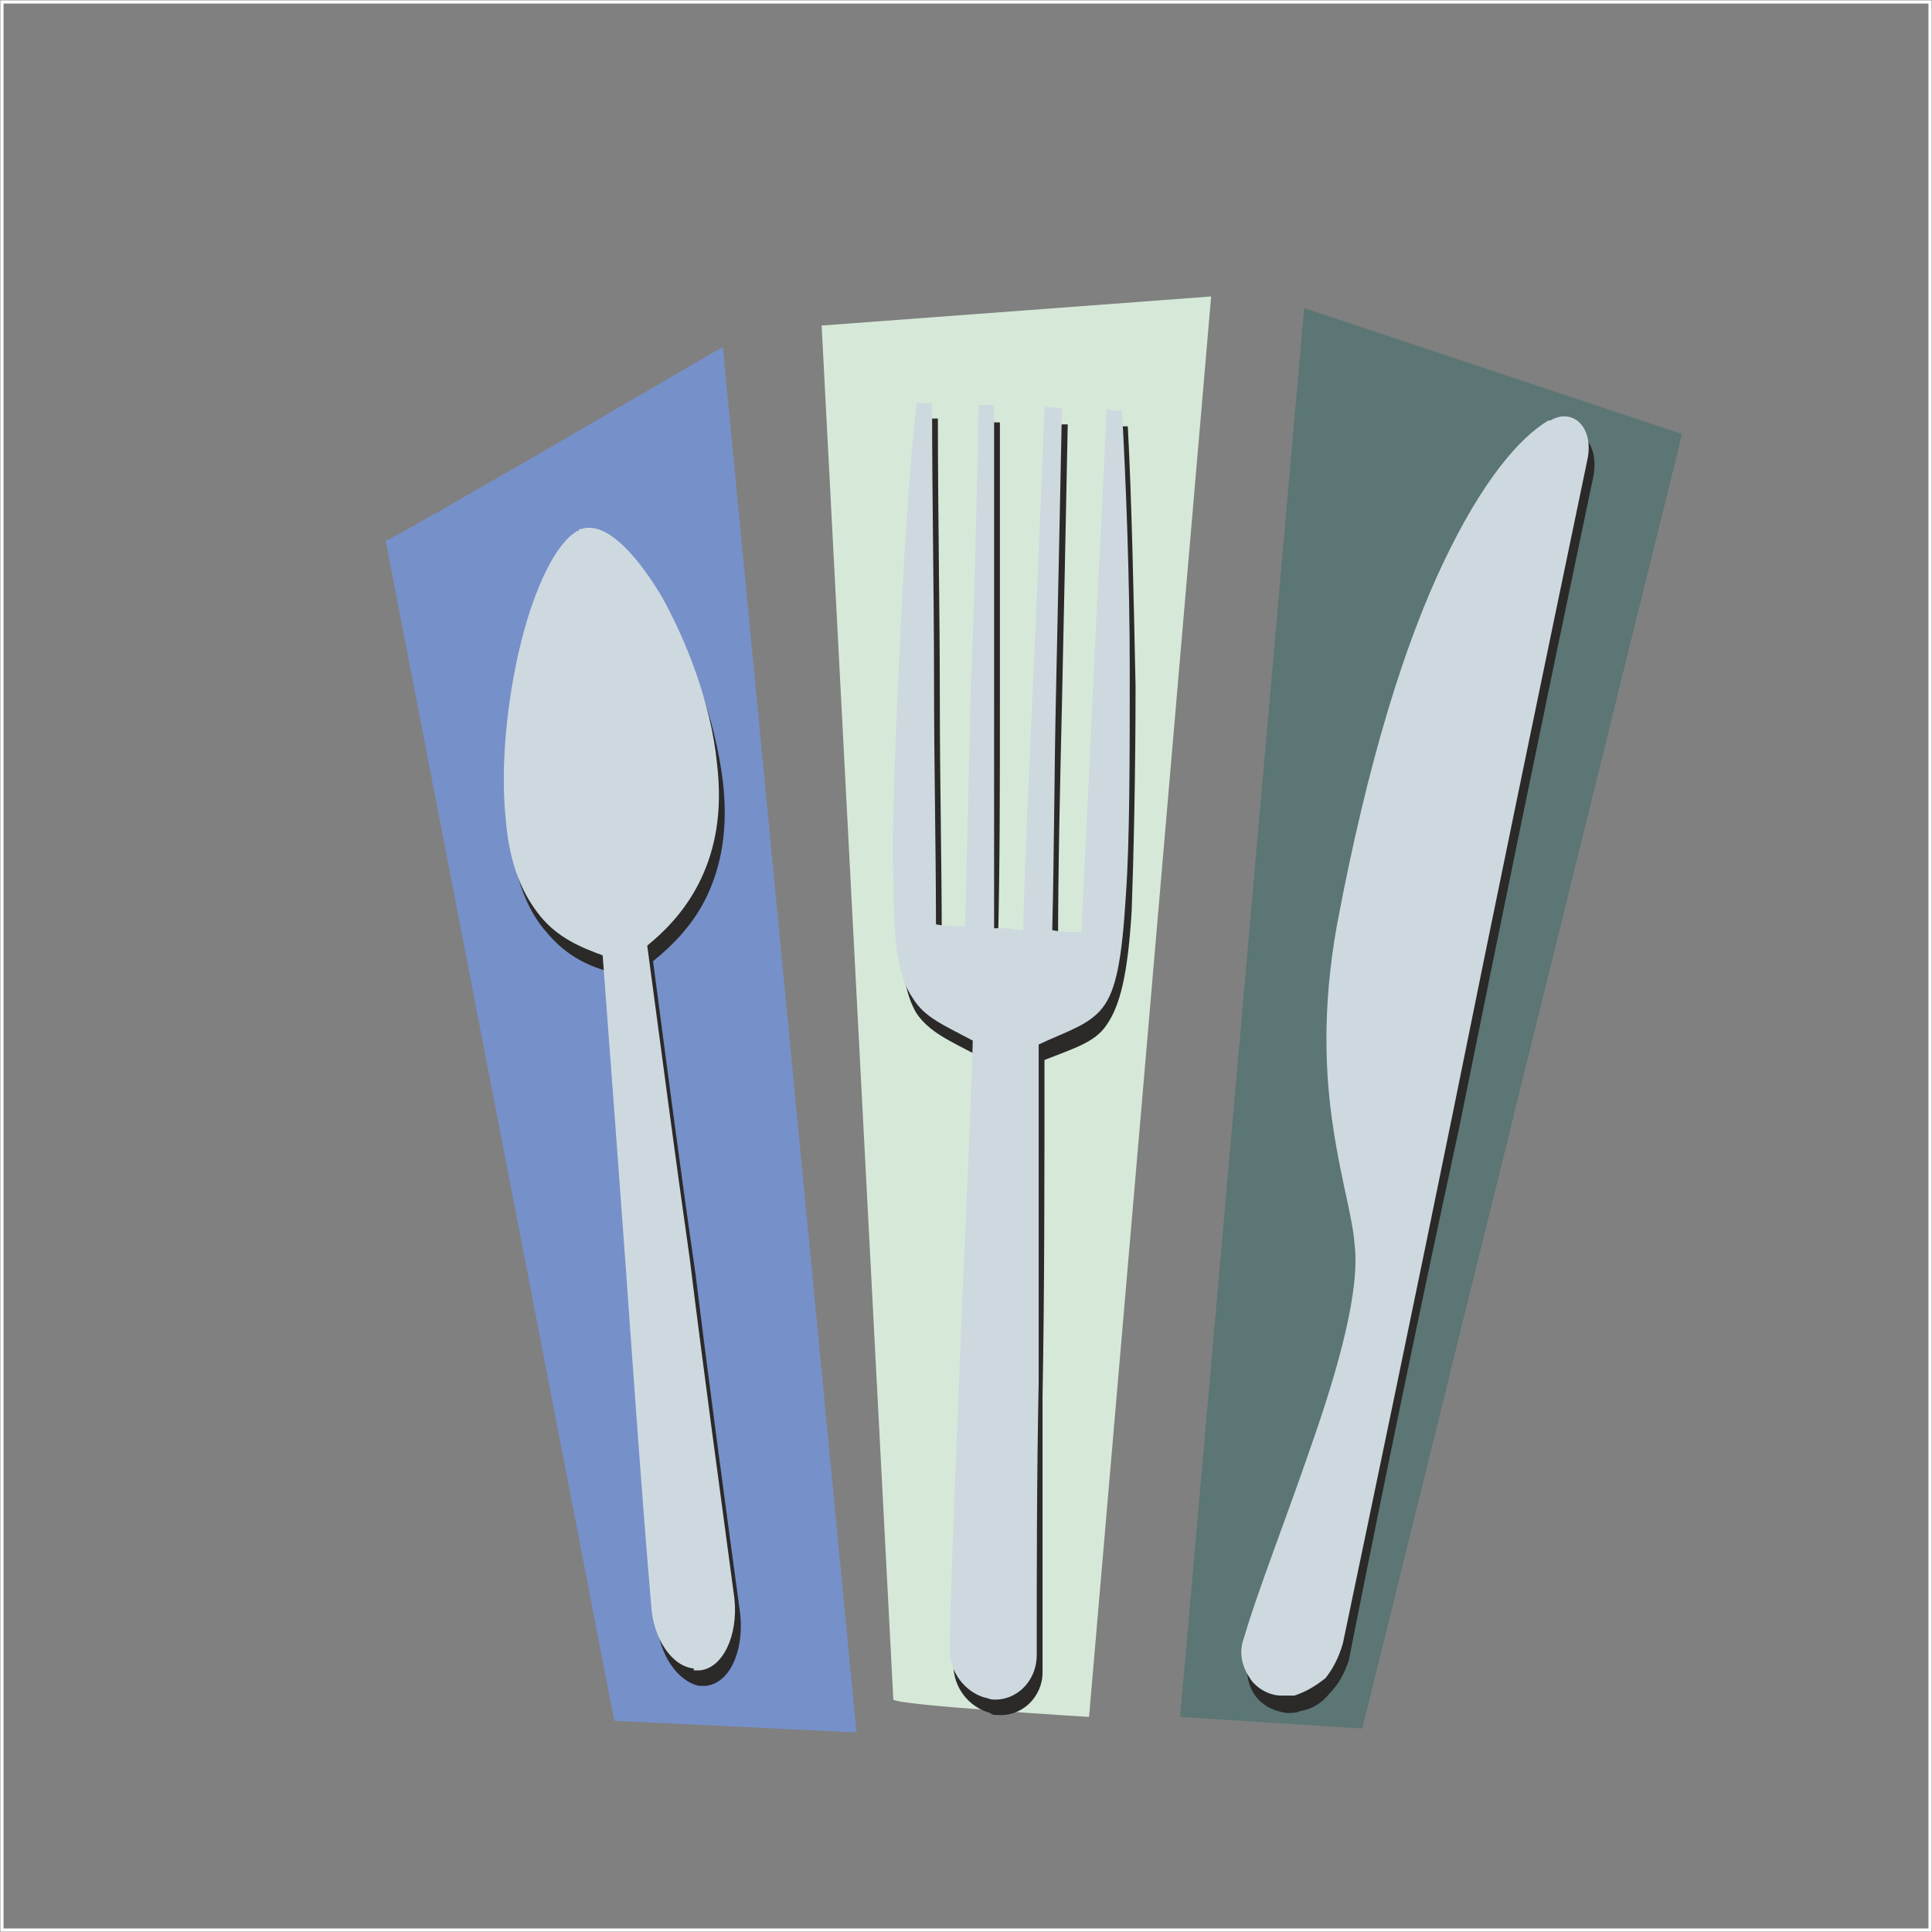
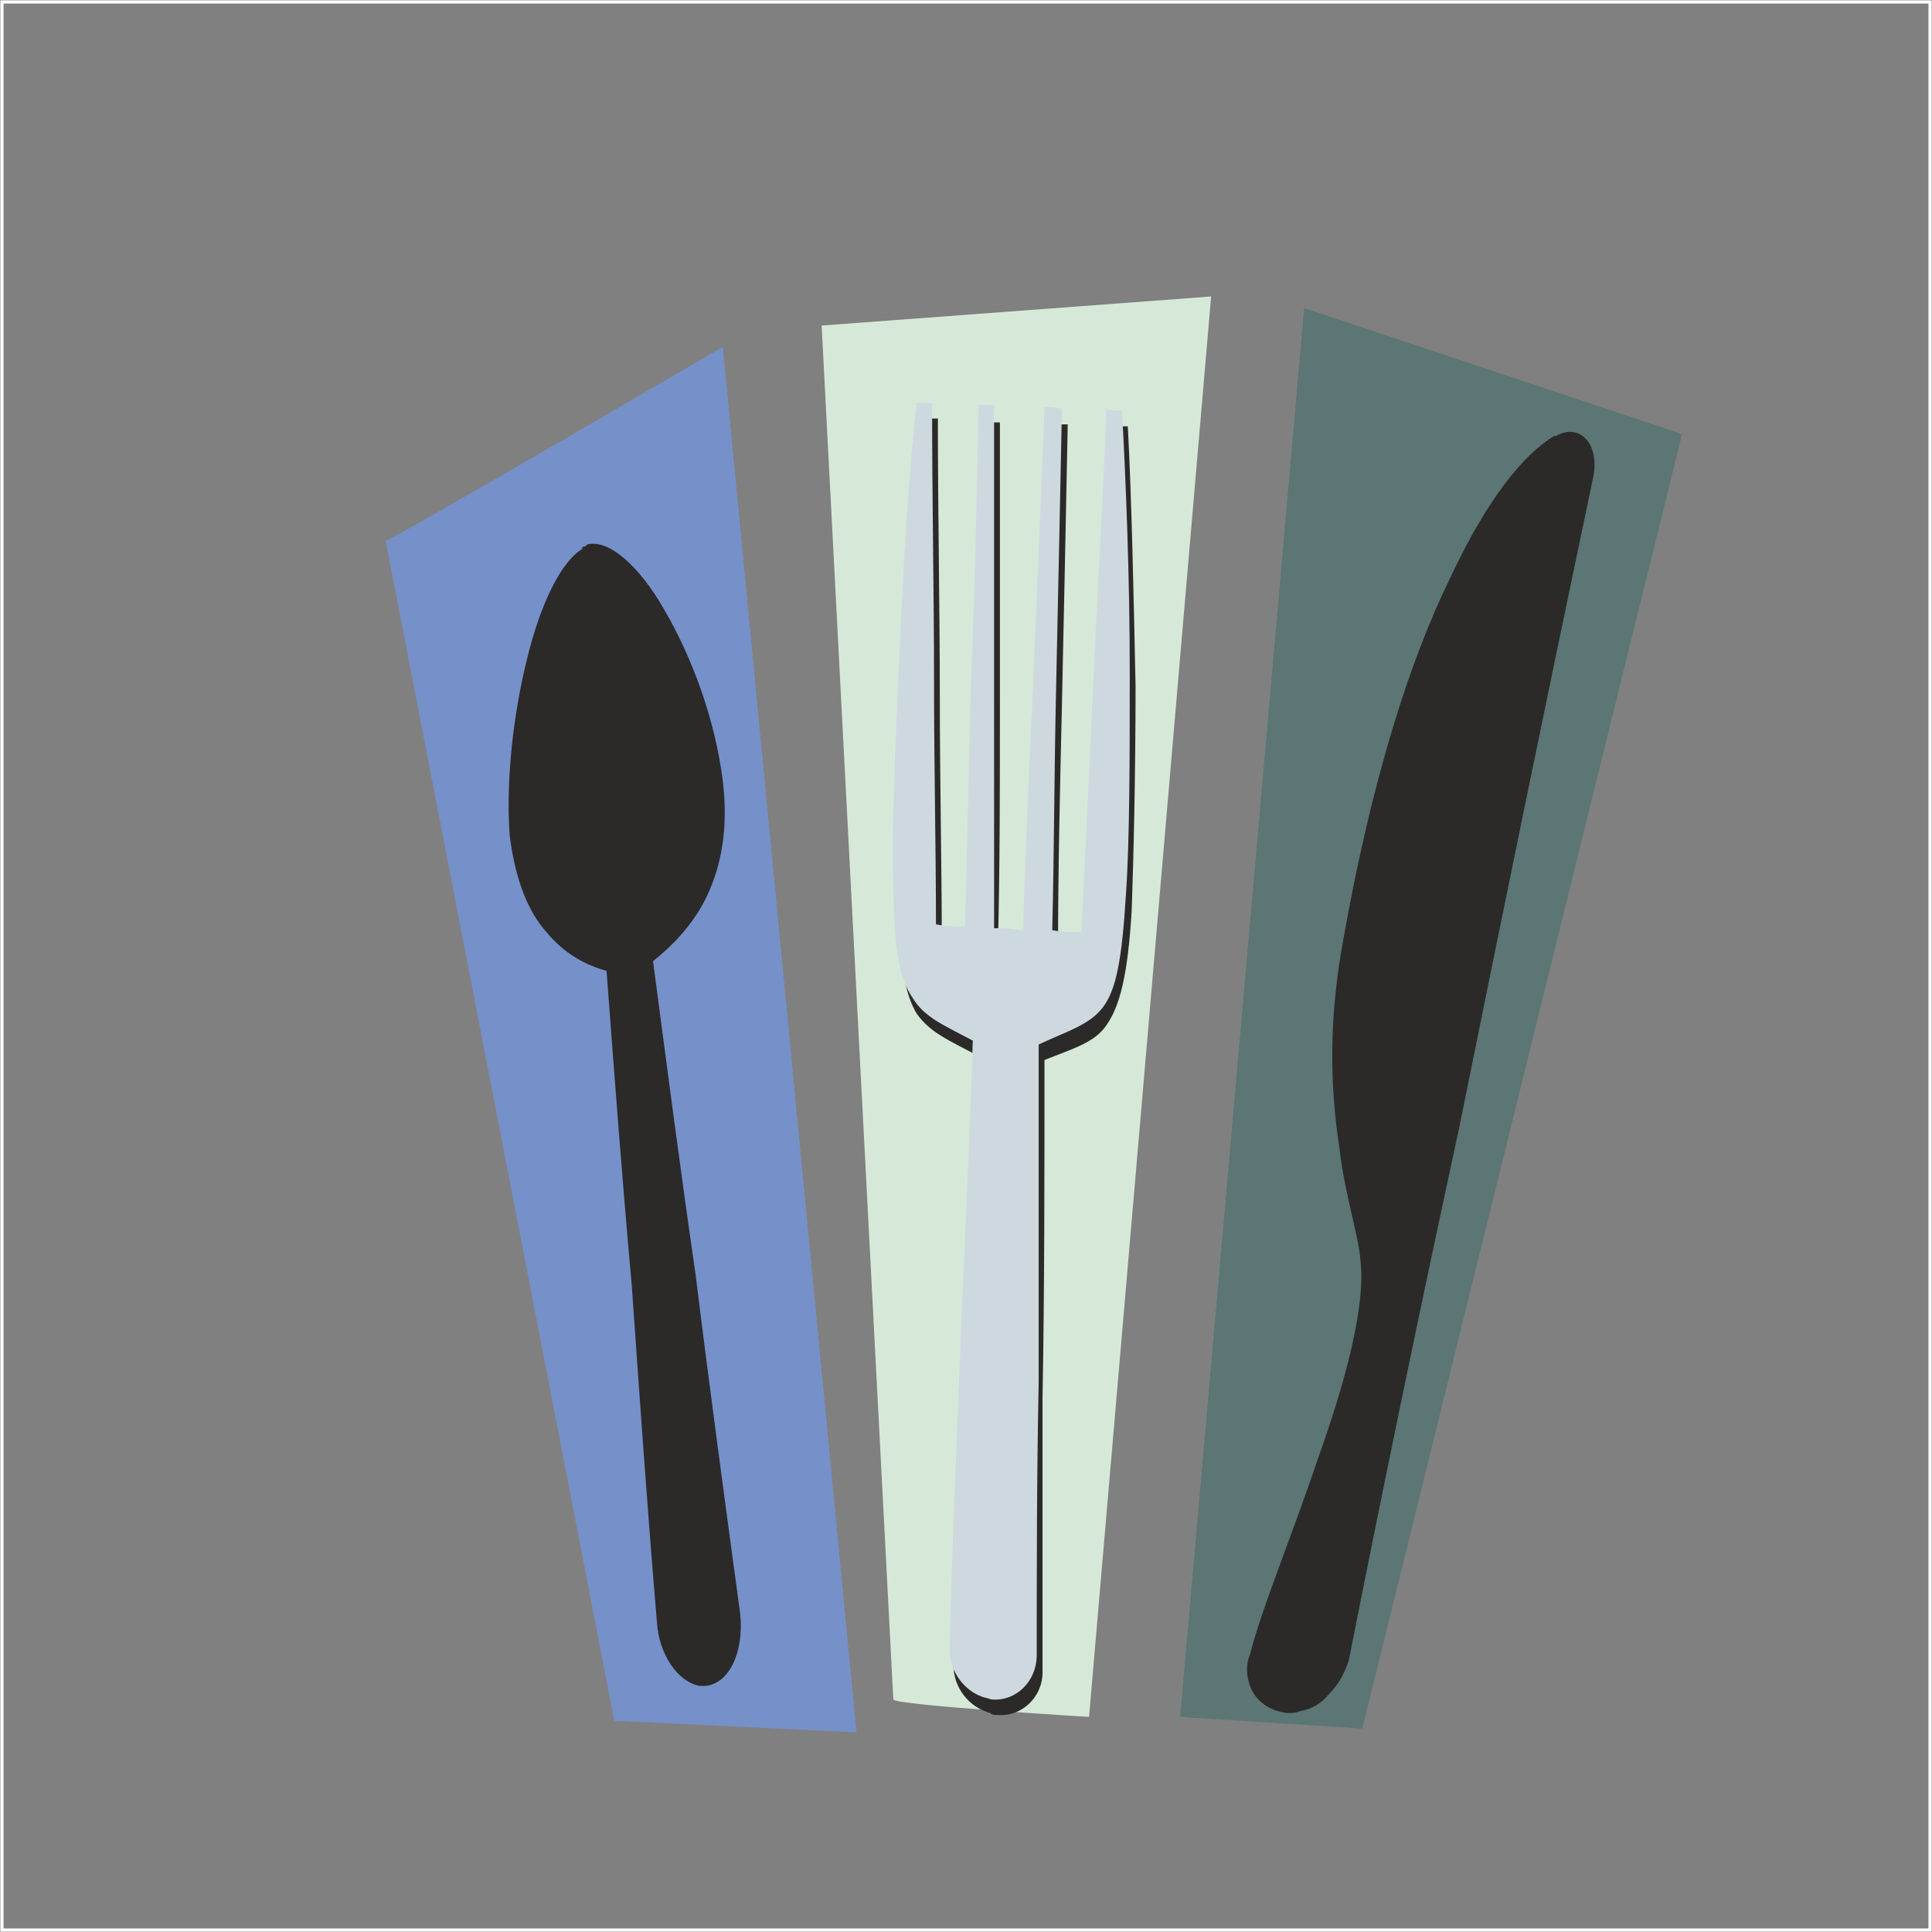
<svg xmlns="http://www.w3.org/2000/svg" xml:space="preserve" width="46.206mm" height="46.206mm" version="1.1" style="shape-rendering:geometricPrecision; text-rendering:geometricPrecision; image-rendering:optimizeQuality; fill-rule:evenodd; clip-rule:evenodd" viewBox="0 0 997 997">
  <rect x="0" y="0" width="997" height="997" fill="#808080" stroke="none" />
  <defs>
    <style type="text/css">
   
    .str0 {stroke:#FEFEFE;stroke-width:1.644}
    .fil5 {fill:none}
    .fil3 {fill:#2B2A29}
    .fil4 {fill:#CED9DF}
    .fil1 {fill:#D6E9D8}
    .fil2 {fill:#5B7674}
    .fil0 {fill:#7690C9}
   
  </style>
  </defs>
  <g id="Layer_x0020_1">
    <g id="_2045008607680">
      <path class="fil0" d="M199 279l118 609 125 6 -69 -715c0,0 -171,100 -174,100z" />
      <path class="fil1" d="M461 877l-37 -709 201 -15 -63 733c0,0 -100,-6 -101,-9z" />
      <polygon class="fil2" points="609,886 673,159 868,224 703,892 " />
      <path class="fil3" d="M337 496c7,53 14,107 22,162 7,57 15,116 23,175 2,20 -6,36 -18,37 -1,0 -1,0 -2,0 0,0 -1,0 -1,0 0,0 0,0 0,0 -11,-2 -21,-16 -22,-33 -5,-59 -9,-117 -13,-174 -5,-55 -9,-109 -13,-162 -11,-3 -22,-9 -31,-20 -9,-10 -16,-26 -19,-50 -2,-29 2,-63 9,-91 7,-29 18,-51 29,-57 0,0 -1,0 -1,0 1,-1 1,-1 2,-1 0,0 0,0 0,0 0,0 1,-1 1,-1 11,-3 27,11 40,34 14,24 26,56 30,88 3,25 -1,44 -8,59 -7,15 -18,26 -28,34z" />
      <path class="fil3" d="M574 220c-2,51 -5,99 -7,145 -2,43 -4,85 -6,125 -5,0 -10,-1 -15,-1 0,-40 1,-82 2,-125 1,-46 2,-94 3,-145 -3,0 -6,0 -9,0 -2,50 -4,98 -6,144 -2,44 -4,85 -5,125 -4,0 -7,0 -10,0 -1,0 -2,0 -3,-1 -1,0 -2,0 -3,0 1,-40 1,-81 1,-125 0,-46 0,-94 0,-144 -3,0 -5,0 -8,-1 -1,51 -3,99 -4,145 -1,43 -2,85 -3,125 -5,-1 -10,-1 -15,-1 0,-40 -1,-82 -1,-125 0,-46 -1,-94 -1,-145 -3,0 -6,0 -8,0 -4,35 -7,85 -10,132 -2,45 -3,88 -2,116 0,33 3,49 9,59 7,10 17,14 32,22 -3,62 -5,120 -7,173 -2,50 -4,97 -6,141 0,12 8,22 19,25 0,0 0,0 0,0 1,1 2,1 4,1 12,1 23,-9 23,-22 0,-45 0,-92 0,-142 1,-54 1,-112 1,-174 15,-6 26,-9 32,-18 7,-10 11,-26 13,-59 1,-28 2,-71 2,-116 -1,-47 -2,-97 -4,-134 -3,0 -5,0 -8,0z" />
      <path class="fil3" d="M803 225c-1,0 -1,0 -1,0 -15,9 -34,31 -54,74 -20,41 -40,102 -55,187 -8,44 -6,78 -2,105 3,26 10,46 11,59 3,24 -8,64 -22,103 -13,39 -29,77 -35,101 -3,7 -1,15 2,20 4,6 10,9 17,10 2,0 5,0 7,-1 0,0 0,0 0,0 6,-1 11,-4 15,-9 5,-5 8,-11 10,-17 17,-86 36,-178 57,-275 21,-104 44,-216 69,-335 4,-18 -7,-29 -19,-22z" />
-       <path class="fil4" d="M334 488c7,52 14,106 22,162 7,57 15,115 23,175 2,19 -6,36 -18,37 -1,0 -1,0 -2,0 0,0 -1,0 -1,0 0,0 0,-1 0,-1 -11,-1 -21,-15 -22,-33 -5,-59 -9,-117 -13,-173 -4,-55 -8,-109 -12,-162 -11,-4 -23,-9 -32,-20 -9,-11 -16,-26 -18,-50 -3,-29 1,-64 8,-92 7,-28 18,-51 29,-57 0,0 0,0 0,0 0,0 1,0 1,-1 0,0 0,0 0,0 0,0 1,0 1,0 12,-4 27,11 41,34 13,23 26,56 29,87 3,25 -1,44 -8,59 -7,15 -17,26 -28,35z" />
      <path class="fil4" d="M571 211c-2,51 -5,99 -7,145 -2,44 -4,85 -6,125 -5,0 -10,0 -15,-1 1,-39 1,-81 2,-125 1,-46 2,-94 3,-144 -3,-1 -6,-1 -9,-1 -2,51 -4,99 -6,145 -2,43 -4,85 -5,125 -3,0 -6,-1 -10,-1 -1,0 -2,0 -3,0 -1,0 -2,0 -2,0 0,-40 0,-82 0,-125 0,-46 0,-94 0,-145 -3,0 -5,0 -8,0 -1,50 -2,98 -4,144 -1,44 -2,85 -3,125 -5,0 -10,0 -15,-1 0,-40 -1,-81 -1,-125 0,-46 -1,-94 -1,-144 -3,0 -5,0 -8,0 -4,35 -7,85 -9,132 -2,45 -4,88 -3,115 0,34 3,50 10,60 6,10 16,14 31,22 -2,62 -5,119 -7,173 -2,50 -4,97 -5,141 0,12 8,22 18,25 0,0 0,0 0,0 1,0 3,1 4,1 12,1 23,-9 23,-23 0,-44 0,-91 1,-141 0,-54 0,-112 0,-174 15,-7 26,-10 33,-19 7,-9 10,-25 12,-58 2,-28 2,-71 2,-116 0,-48 -2,-98 -4,-134 -2,0 -5,0 -8,-1z" />
-       <path class="fil4" d="M800 217c0,0 -1,0 -1,0 -15,9 -34,31 -54,73 -20,42 -39,102 -55,187 -8,44 -6,79 -2,105 4,27 10,46 11,60 3,23 -8,63 -22,103 -13,38 -28,76 -35,100 -3,8 -1,15 3,21 3,5 10,9 16,9 3,0 5,0 7,0 0,0 0,0 0,0 6,-2 11,-5 16,-9 4,-5 7,-11 9,-18 18,-86 37,-177 57,-275 21,-104 44,-215 69,-335 4,-17 -7,-28 -19,-21z" />
    </g>
    <rect class="fil5 str0" x="1" y="1" width="995" height="995" />
  </g>
</svg>